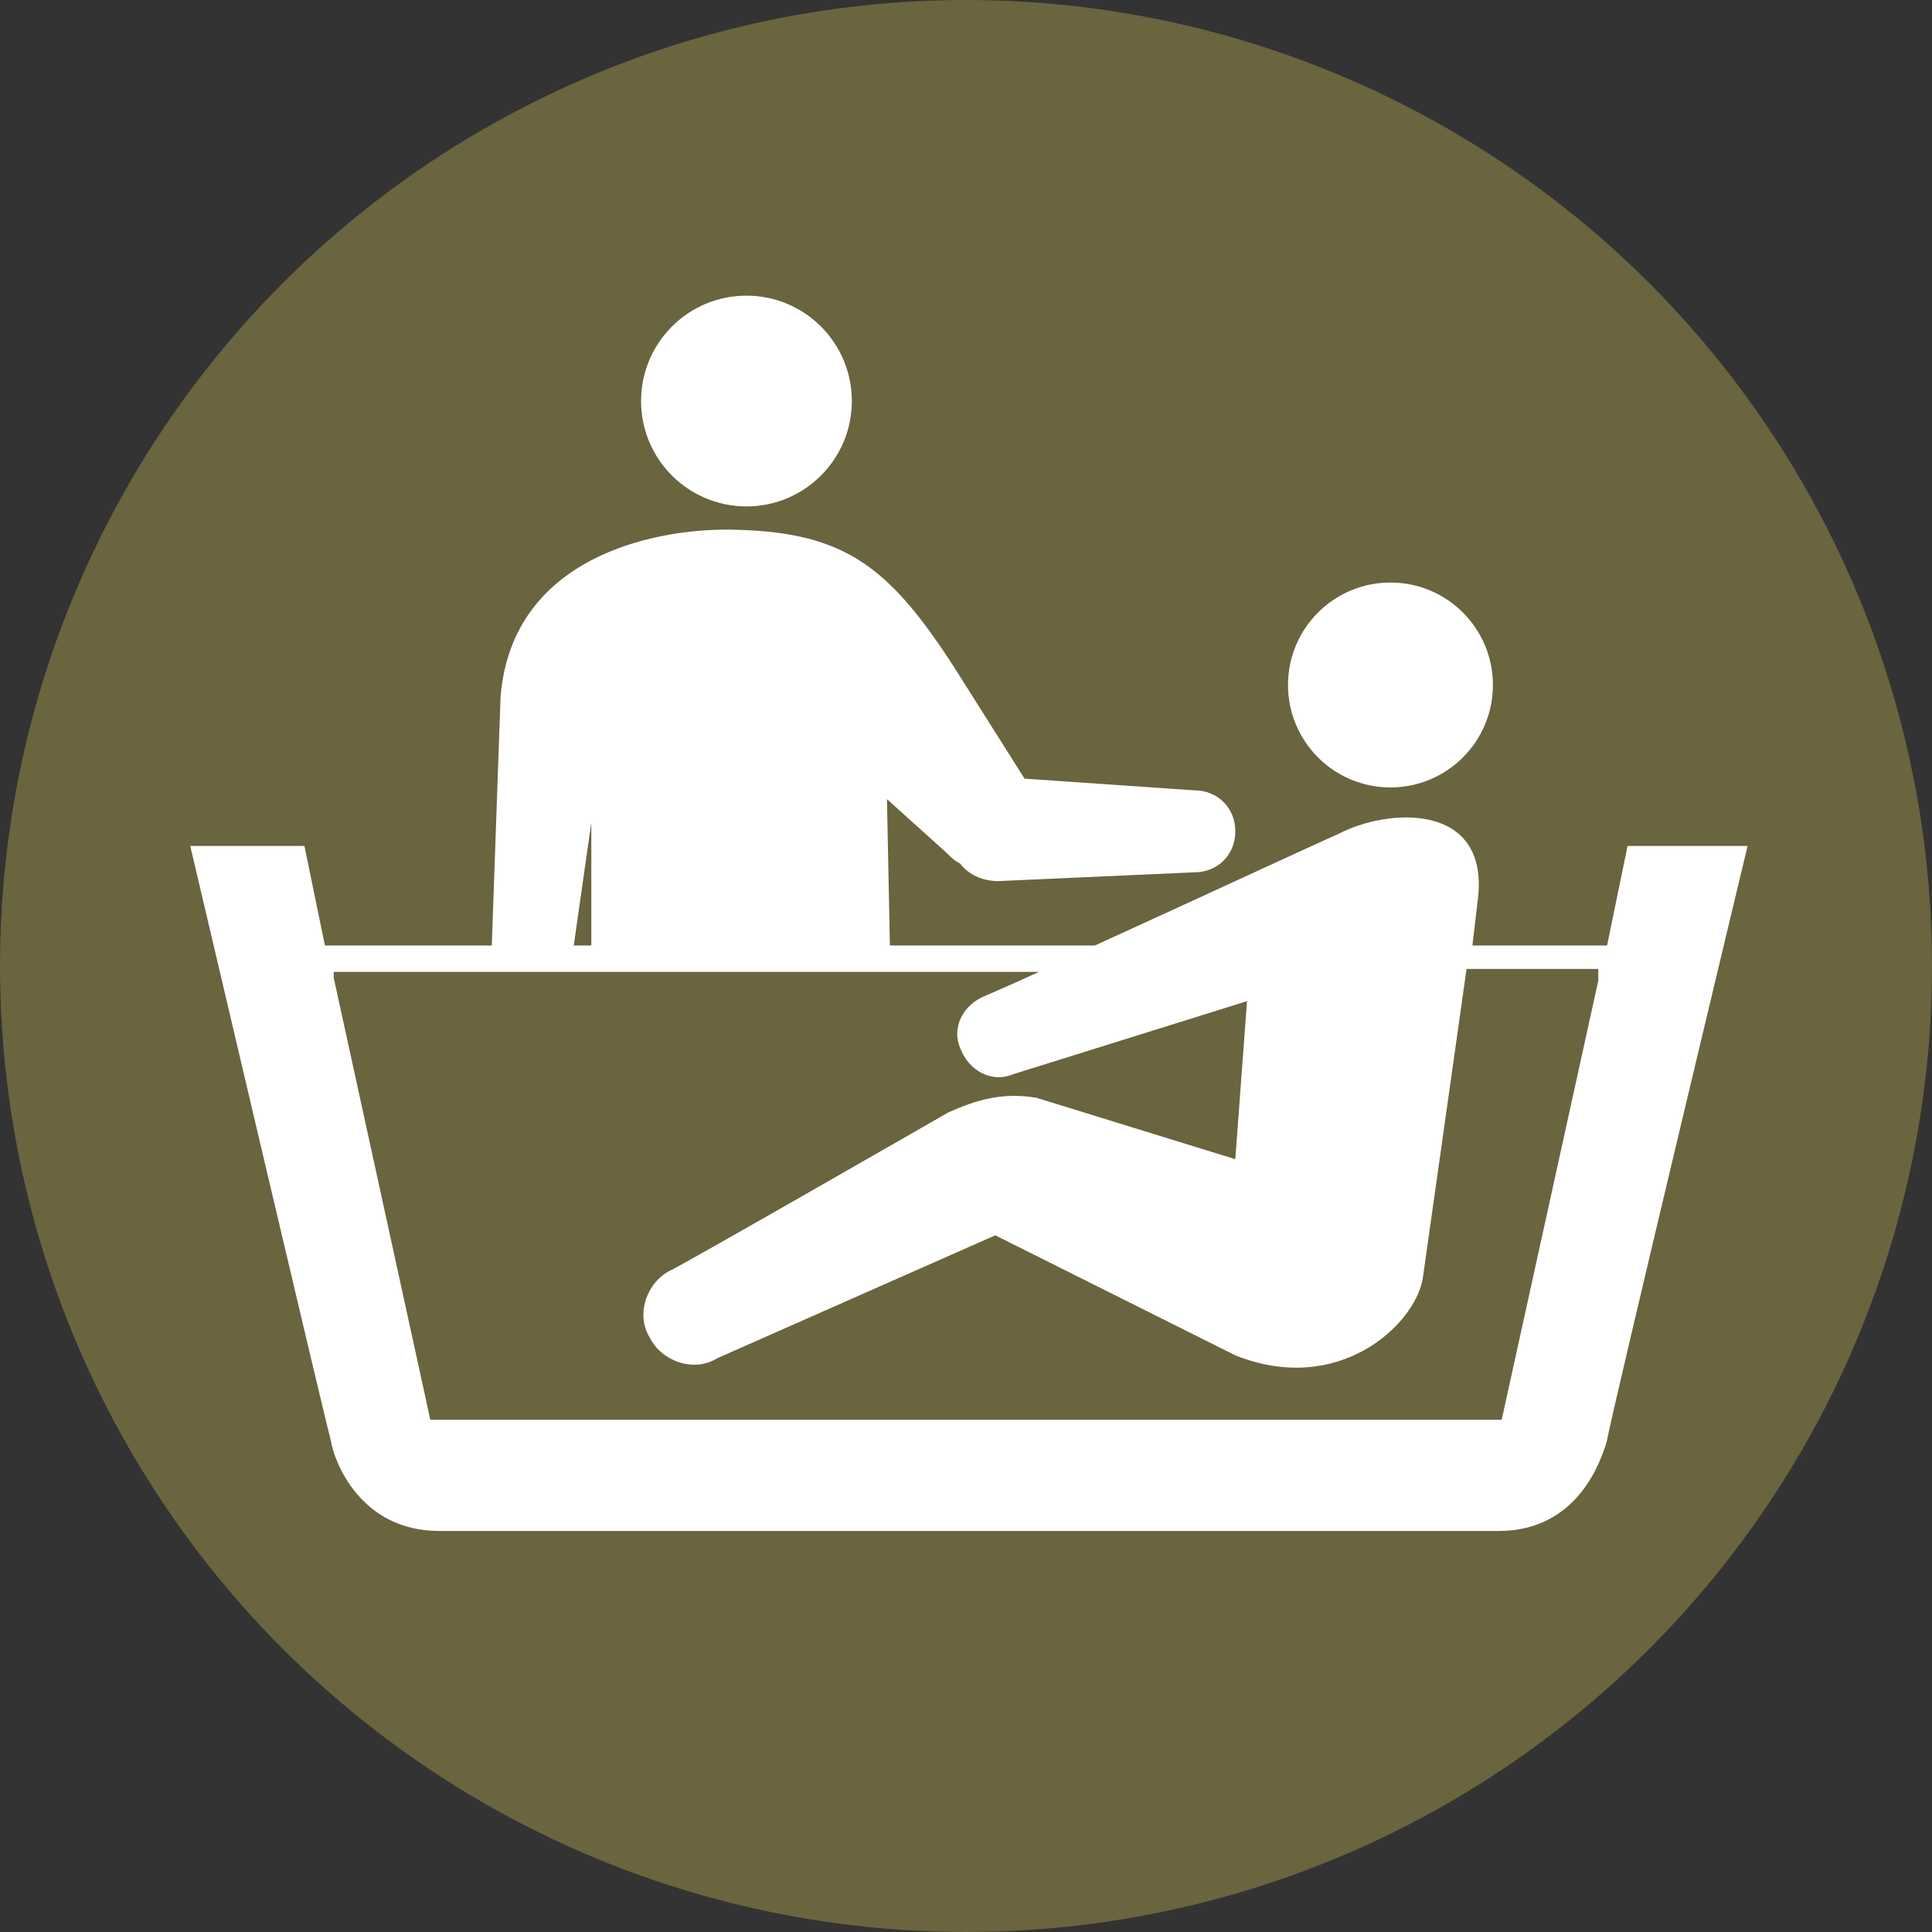
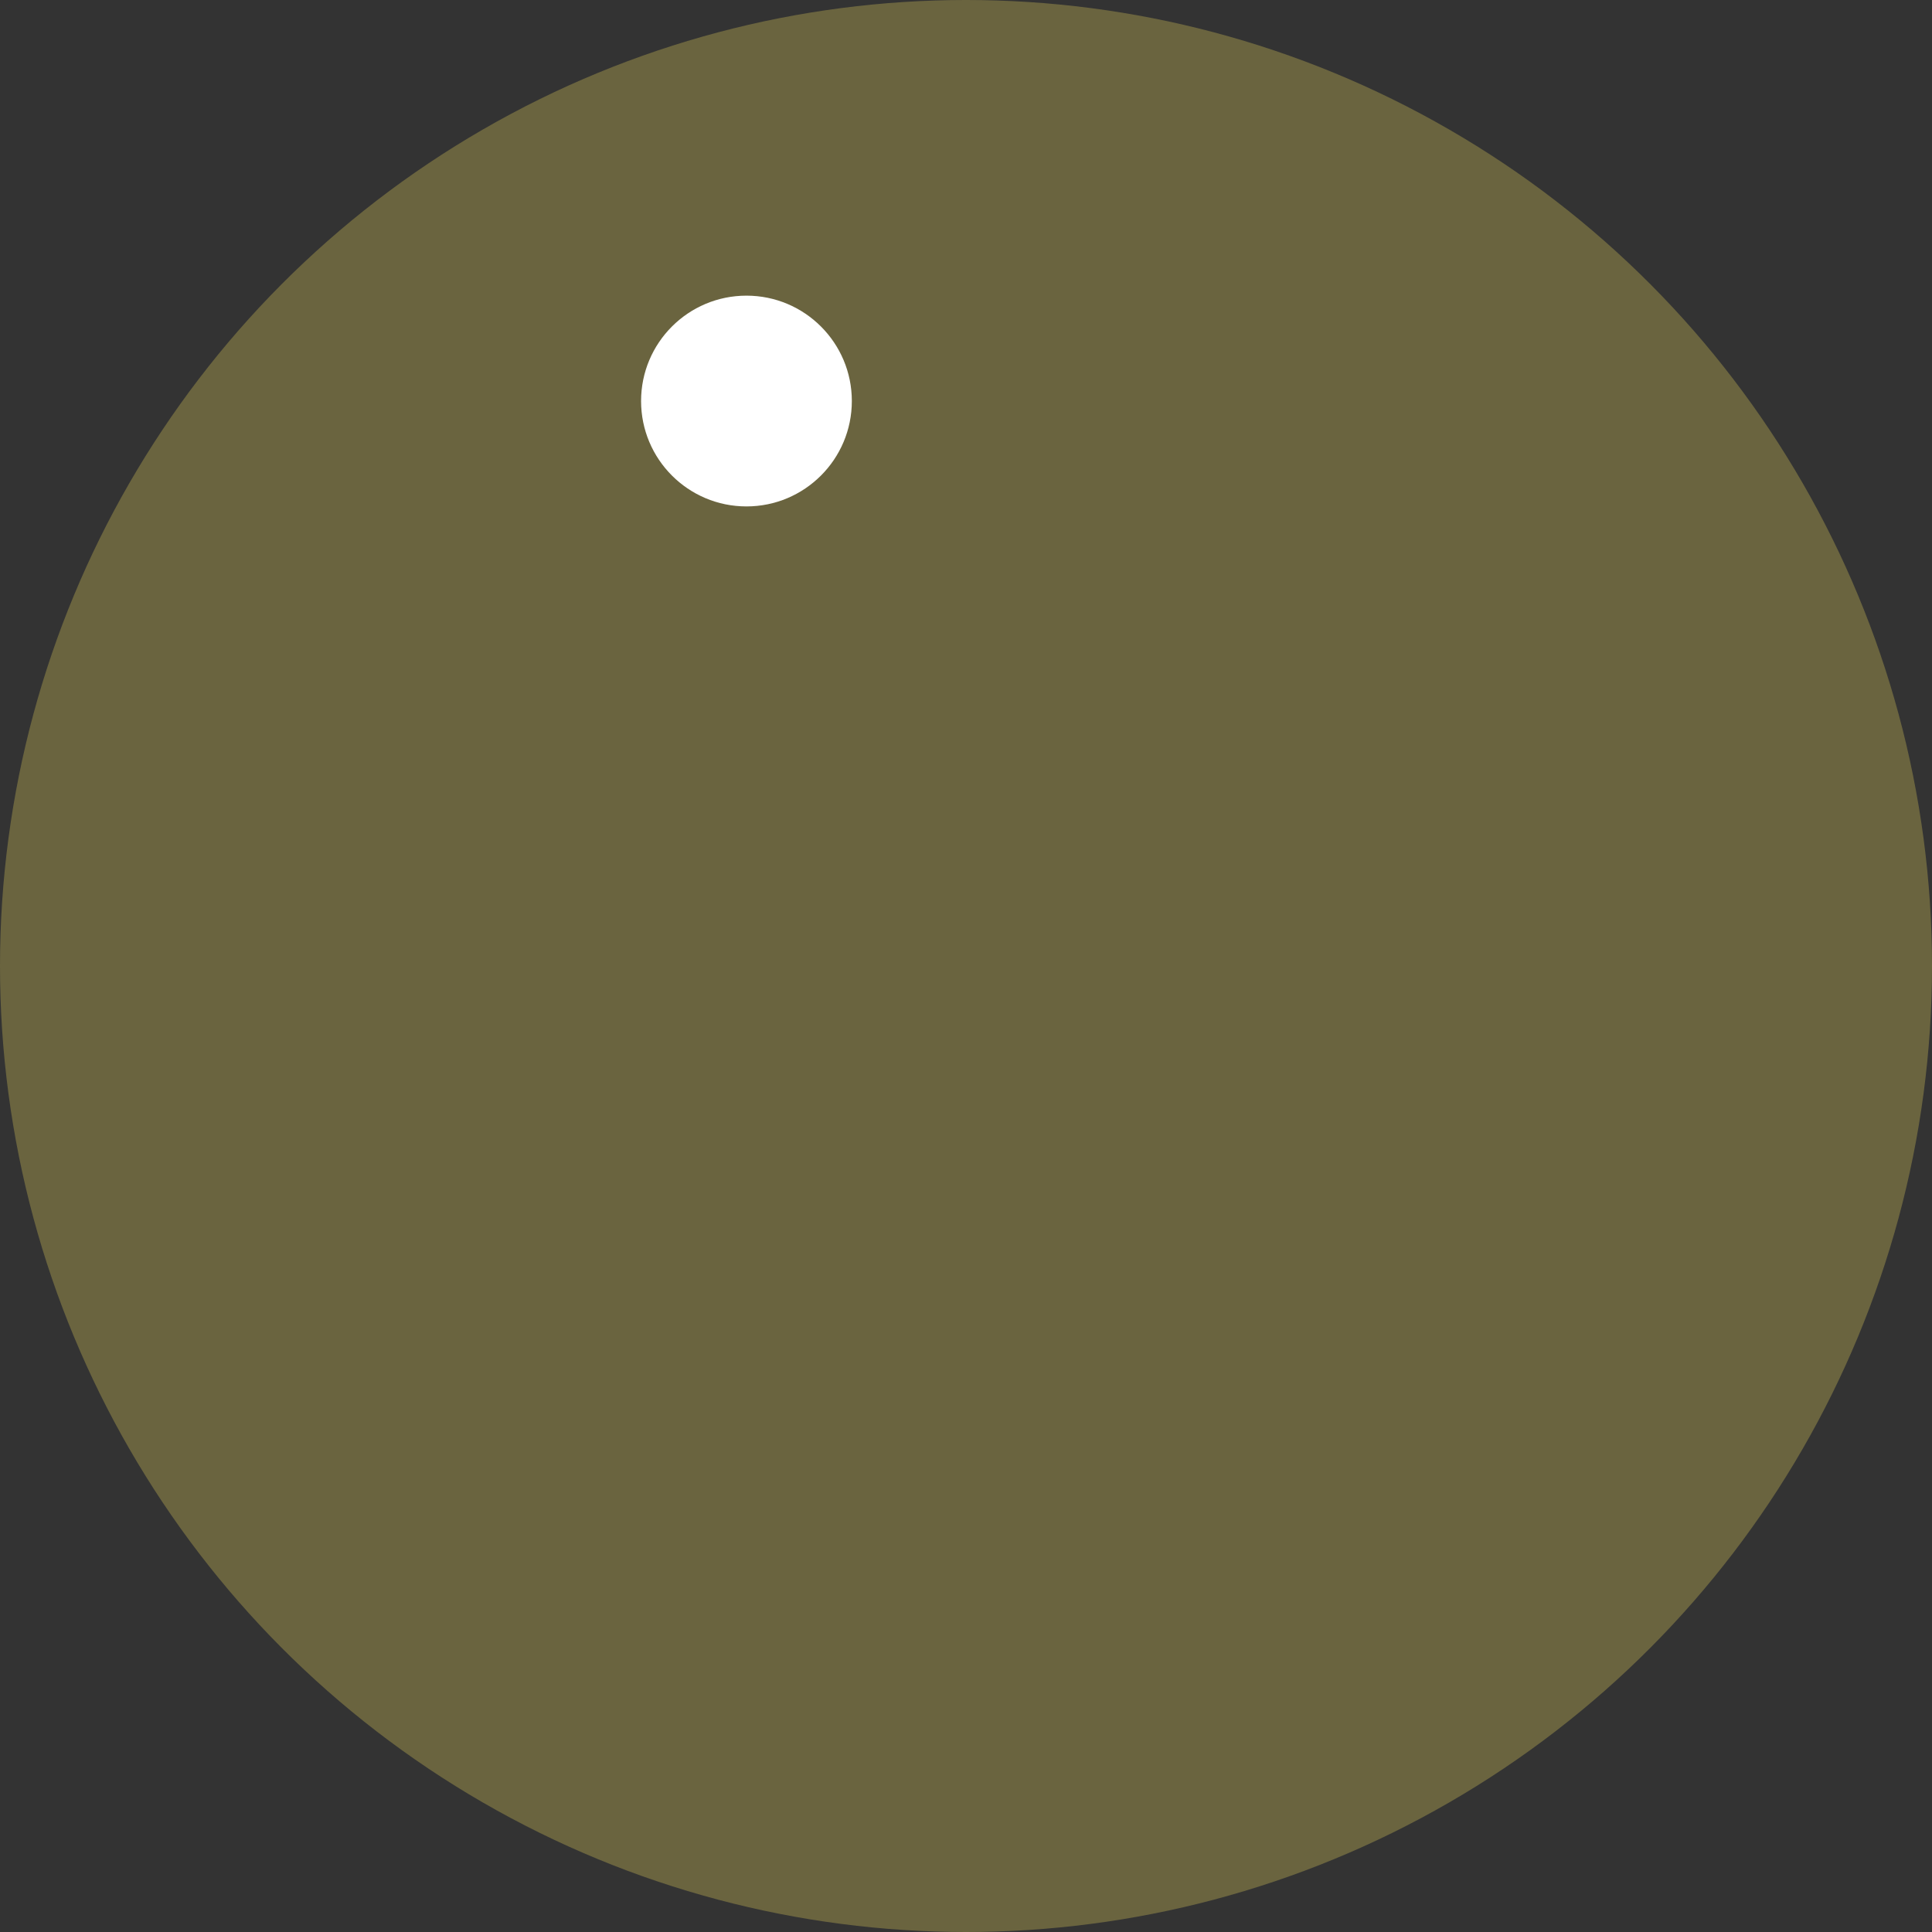
<svg xmlns="http://www.w3.org/2000/svg" version="1.1" id="レイヤー_1" x="0px" y="0px" viewBox="0 0 66 66" style="enable-background:new 0 0 66 66;" xml:space="preserve">
  <rect x="0" y="0" width="66" height="66" fill="#333333" stroke="none" />
  <style type="text/css">
	.st0{fill:#6A643F;}
	.st1{fill:#FFFFFF;}
</style>
  <g>
    <circle class="st0" cx="33" cy="33" r="33" />
    <g>
-       <path class="st1" d="M55.6,28.9l-0.7,3.4h-4.6l0.2-1.7c0.3-3.2-3.1-3-4.8-2.1c-0.7,0.3-5,2.3-8.3,3.8h-7l-0.1-5l2,1.8    c0.2,0.2,0.3,0.3,0.5,0.4c0.3,0.4,0.8,0.6,1.3,0.6l6.7-0.3c0.8,0,1.4-0.6,1.4-1.4c0-0.8-0.6-1.4-1.4-1.4l-5.8-0.4l-2.4-3.8    c-2.2-3.4-3.7-4.6-7.4-4.7c-2.6-0.1-7.7,0.8-8.1,5.7l-0.3,8.5h-5.7l-0.7-3.4H6.5c0,0,4.6,19.6,4.8,20.3c0.1,0.7,1,3.1,3.7,3.1    h36.2c2.7,0,3.5-2.4,3.7-3.1c0.1-0.7,4.8-20.3,4.8-20.3H55.6z M20.2,28.1l0,4.2h-0.6L20.2,28.1z M54.6,33.5l-3.3,15H14.7    l-3.3-15.1l0-0.2h24.1c-1.1,0.5-1.8,0.8-1.8,0.8c-0.8,0.3-1.2,1.1-0.9,1.8c0.3,0.8,1.1,1.2,1.8,0.9l8-2.5l-0.4,5.4l-6.8-2.1    c-1.2-0.2-2.1,0.1-3,0.5c0,0-9.4,5.4-9.5,5.4c-0.8,0.4-1.2,1.5-0.7,2.3c0.4,0.8,1.5,1.2,2.3,0.7l9.5-4.2l8.2,4.1    c3.5,1.4,6.1-1,6.4-2.6l1.5-10.6h4.5L54.6,33.5z" />
-       <circle class="st1" cx="47.5" cy="23.4" r="3.5" />
      <circle class="st1" cx="25.5" cy="13.7" r="3.6" />
    </g>
  </g>
  <g>
</g>
  <g>
</g>
  <g>
</g>
  <g>
</g>
  <g>
</g>
  <g>
</g>
</svg>